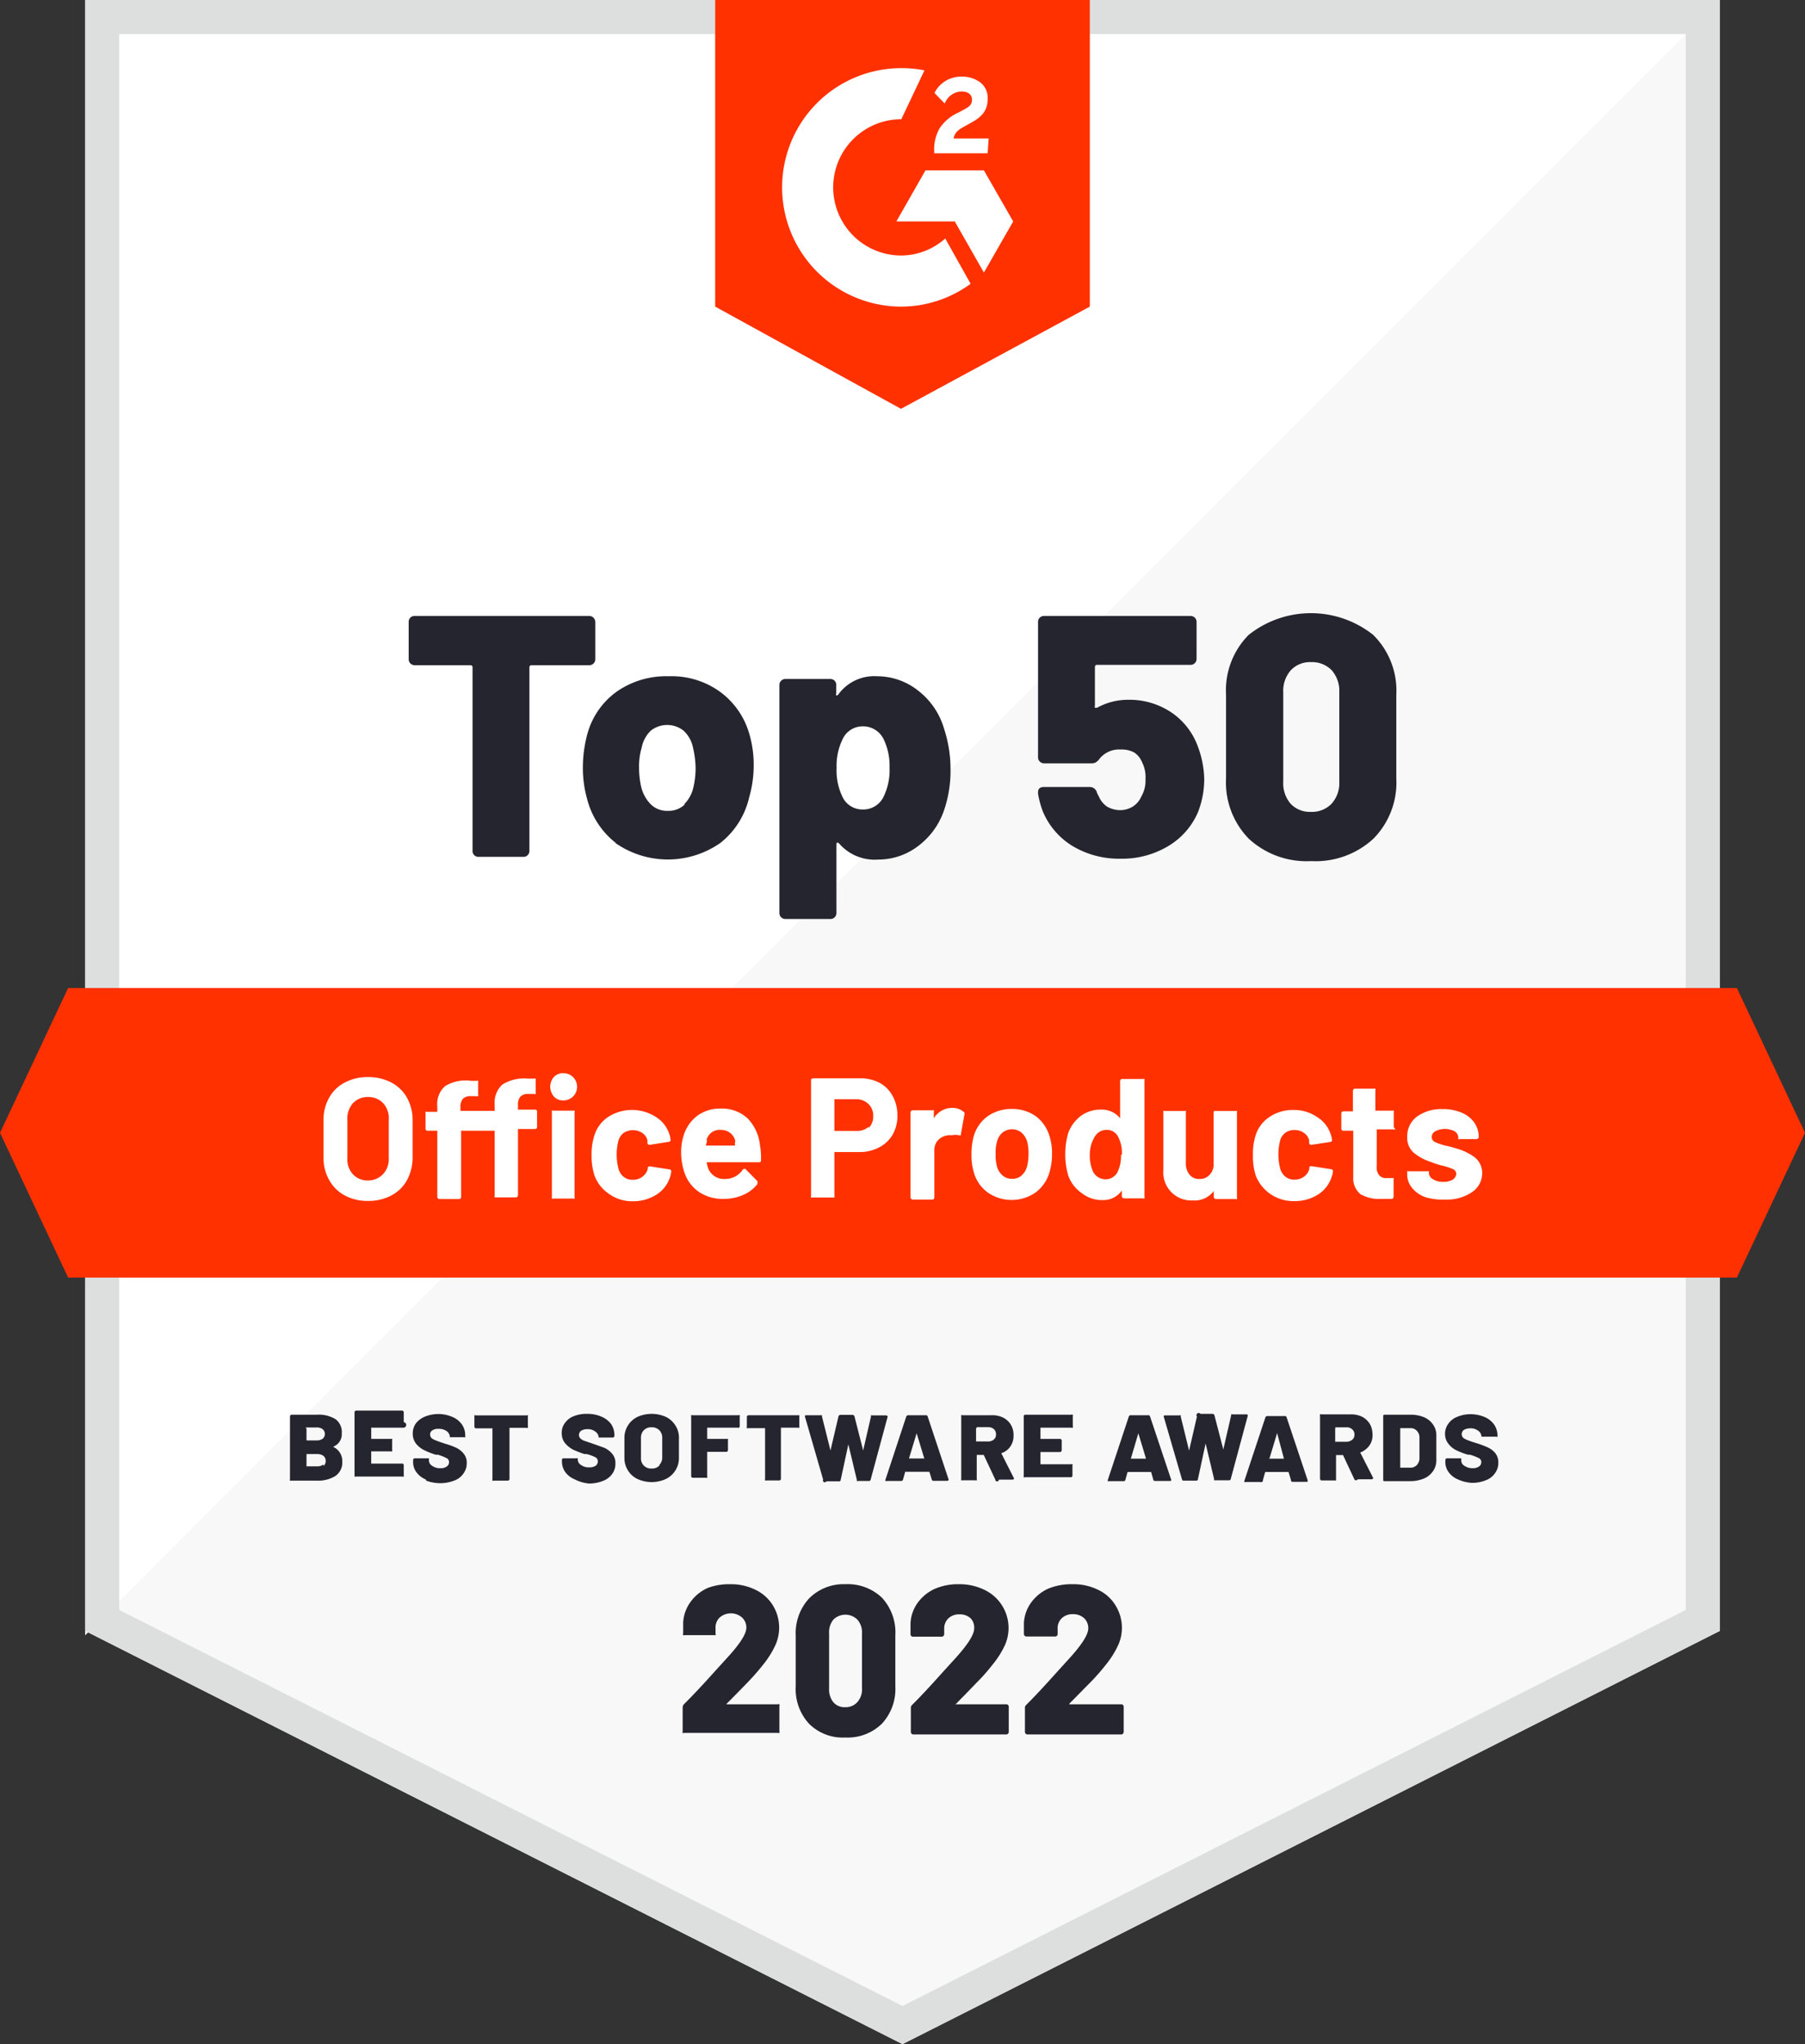
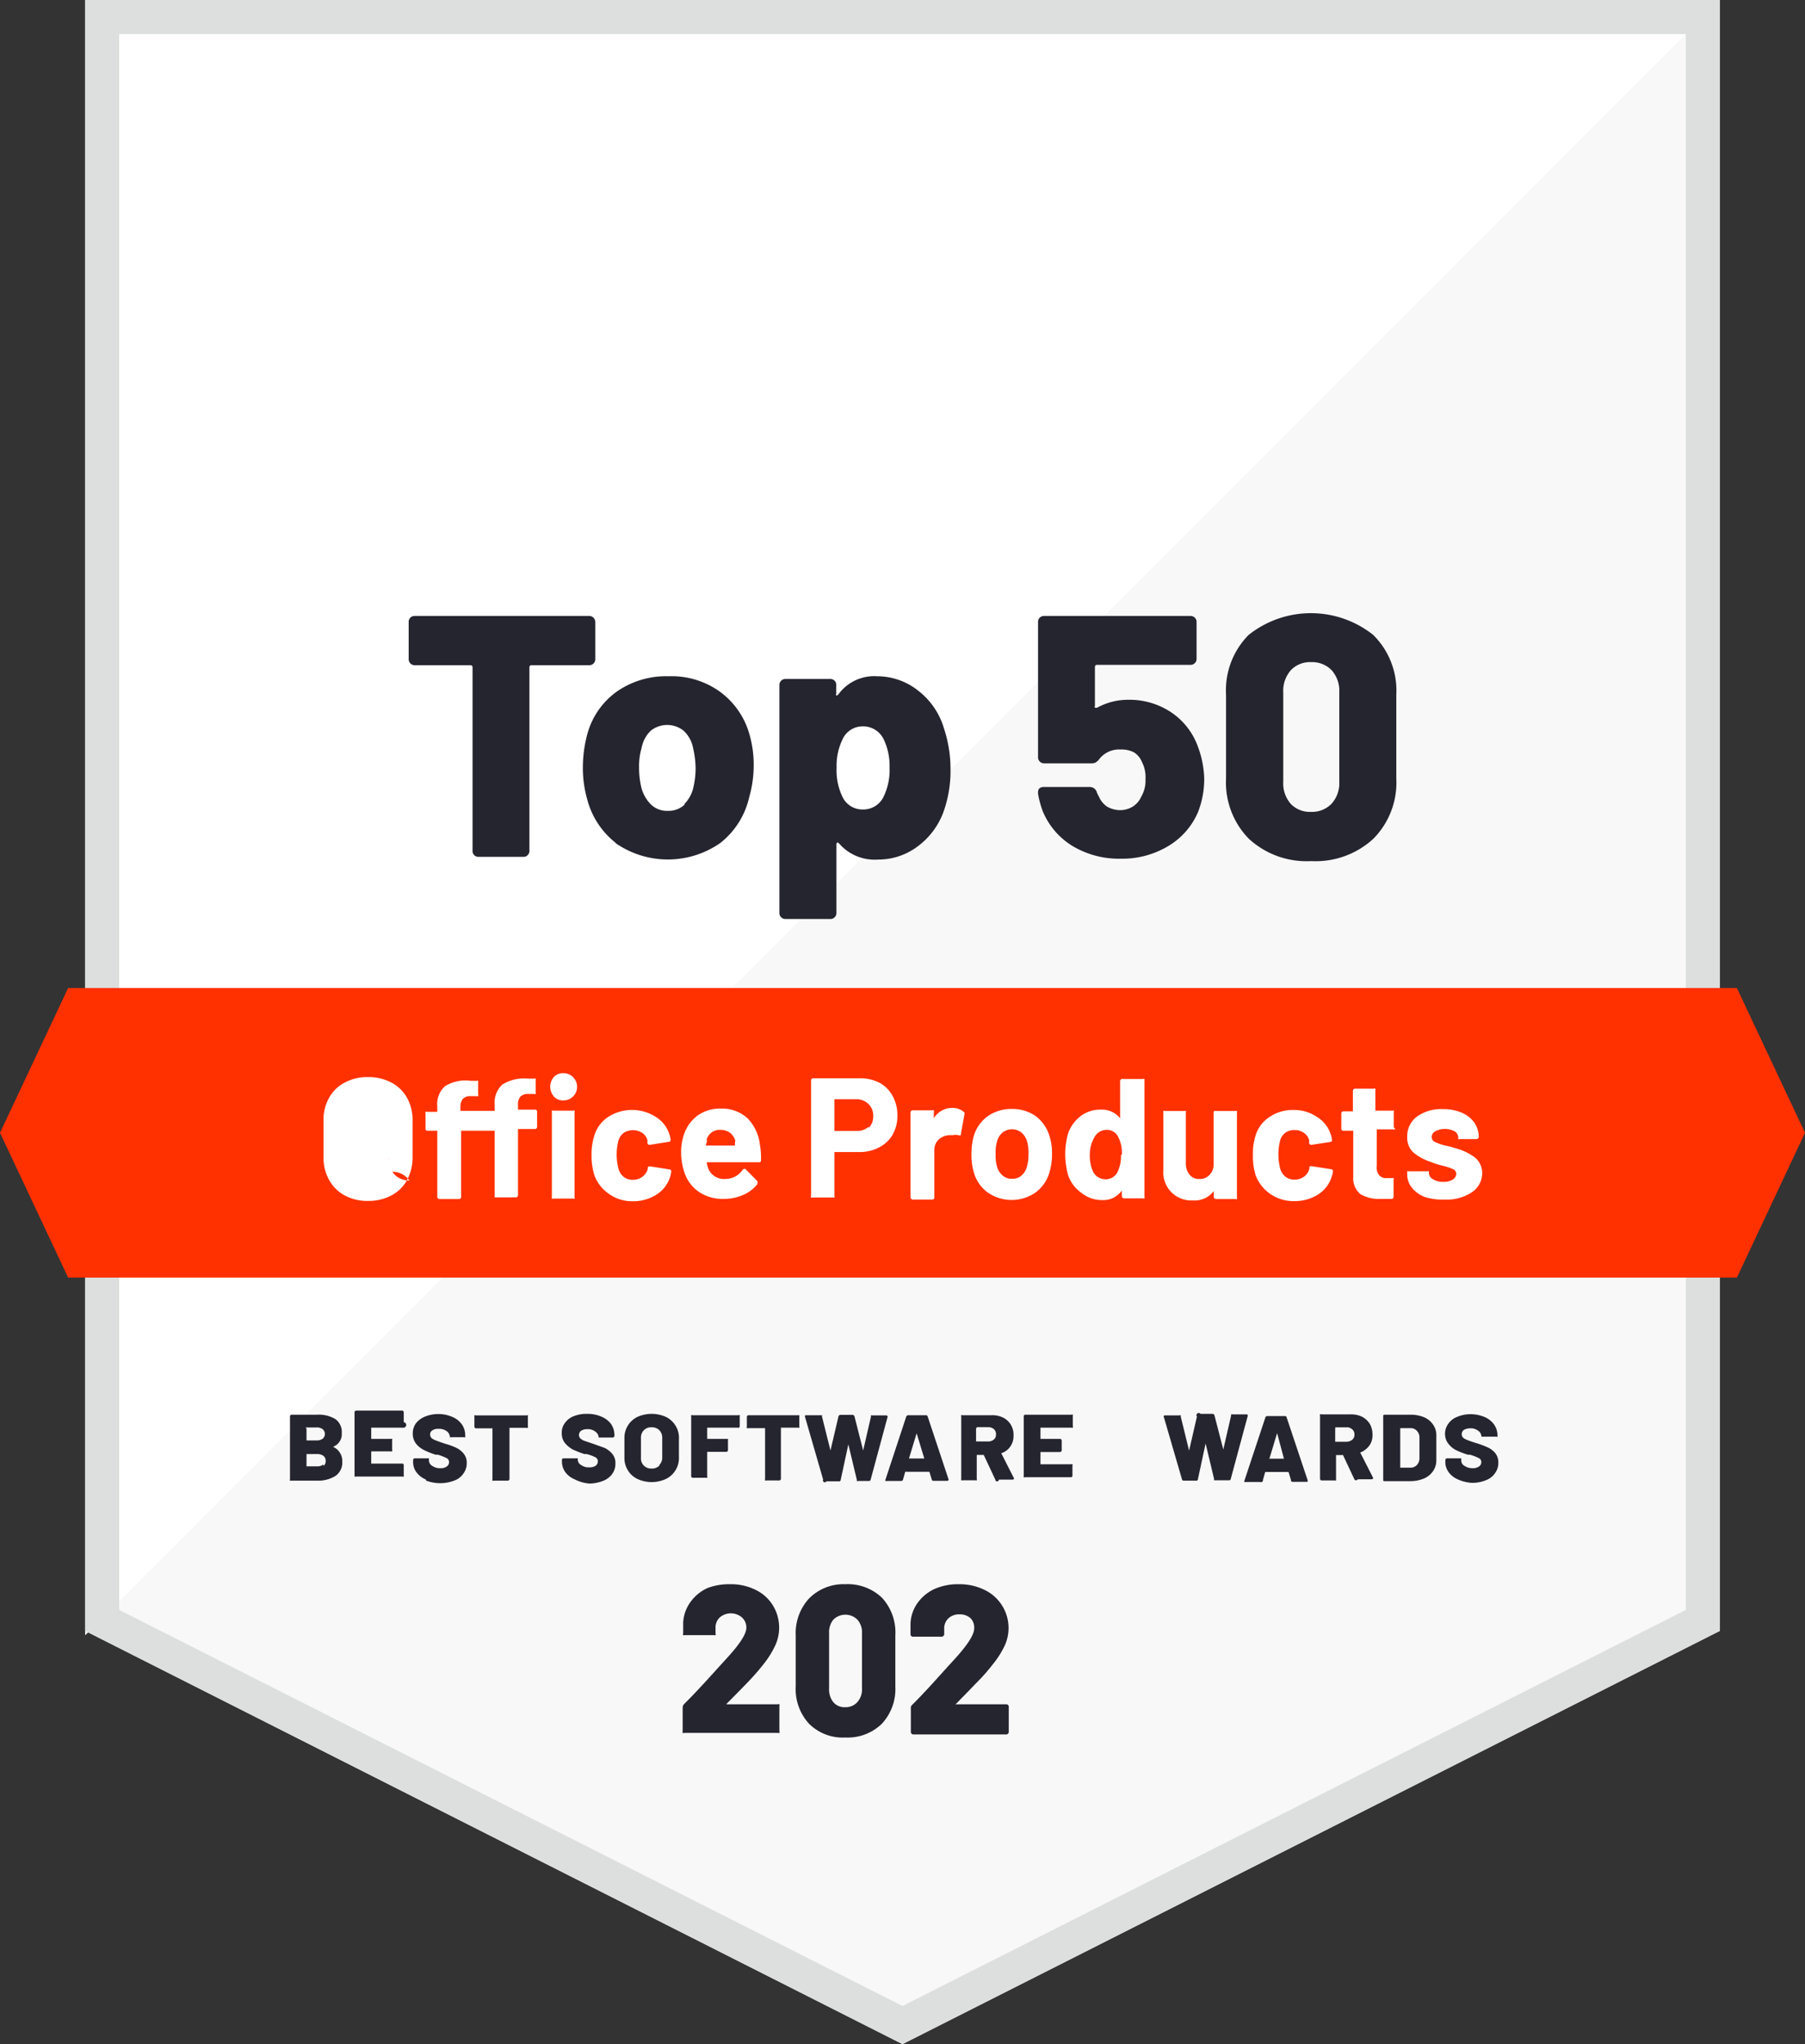
<svg xmlns="http://www.w3.org/2000/svg" id="g2-badge" width="106" height="120" viewBox="0 0 106 120">
  <rect x="0" y="0" width="106" height="120" fill="#333333" stroke="none" />
  <defs>
    <style>.cls-1{fill:#f8f8f8;}.cls-2{fill:#fff;}.cls-3{fill:#dcdfdd;}.cls-4{fill:#ff3100;}.cls-5{fill:#252530;}</style>
  </defs>
  <polygon id="Main_shape" data-name="Main shape" class="cls-1" points="101 95.74 53 120 5 95.74 5 0 101 0 101 95.74" />
  <polygon id="Highlight" class="cls-2" points="5 0 5 96 101 0 5 0" />
  <g id="Stroke">
    <path class="cls-3" d="M99,2V94.51L53,117.76,7,94.51V2H99m2-2H5V95.74L53,120l48-24.26V0Z" />
  </g>
  <g id="Logo">
-     <polygon id="Fill" class="cls-4" points="64 18 52.91 24 42 18 42 0 64 0 64 18" />
    <g id="G2">
-       <path class="cls-2" d="M58.06,8.13H56c.06-.33.26-.51.66-.72L57,7.22c.68-.36,1-.75,1-1.41a1.13,1.13,0,0,0-.47-1A1.77,1.77,0,0,0,56.5,4.5a1.75,1.75,0,0,0-1,.27,1.65,1.65,0,0,0-.62.69l.6.62a1.09,1.09,0,0,1,1-.71c.37,0,.6.19.6.47s-.11.41-.54.63l-.24.13a2.62,2.62,0,0,0-1.12.93,2.5,2.5,0,0,0-.32,1.33V9h3.14Z" />
-       <polygon class="cls-2" points="57.78 10 54.35 10 52.64 13 56.07 13 57.78 16 59.5 13 57.78 10" />
      <path class="cls-2" d="M52.93,15a4,4,0,0,1,0-8h0l1.36-2.87A6.89,6.89,0,0,0,52.93,4a7,7,0,0,0,0,14A6.93,6.93,0,0,0,57,16.66L55.51,14A3.92,3.92,0,0,1,52.93,15Z" />
    </g>
  </g>
  <polygon id="Ribbon" class="cls-4" points="102 75 4 75 0 66.5 4 58 102 58 106 66.5 102 75" />
  <g id="Best">
    <path class="cls-5" d="M19.57,84.94s0,0,0,0a.91.91,0,0,1,.53.88.94.94,0,0,1-.41.83,1.9,1.9,0,0,1-1.07.27H17.11a.11.11,0,0,1-.08,0,.09.09,0,0,1,0-.07v-3.7a.1.1,0,0,1,.09-.1h1.5a1.87,1.87,0,0,1,1.08.26.93.93,0,0,1,.37.83.78.78,0,0,1-.46.77S19.57,84.93,19.57,84.94ZM18,83.88v.68s0,0,0,0h.58a.61.61,0,0,0,.37-.1.37.37,0,0,0,0-.56.55.55,0,0,0-.37-.1H18s0,0-.05,0,0,0,0,0Zm1,2.18a.4.4,0,0,0,0-.59.62.62,0,0,0-.37-.11H18s0,0,0,0h0v.72s0,0,0,0h.62a.54.54,0,0,0,.37-.11Z" />
    <path class="cls-5" d="M23.68,83.81a.11.11,0,0,1-.08,0H21.8s0,0,0,0h0v.66s0,0,0,0h1.15a.11.11,0,0,1,.08,0,.11.11,0,0,1,0,.07v.58a.11.11,0,0,1,0,.08.08.08,0,0,1-.08,0H21.8s0,0,0,0h0v.72s0,0,0,0H23.6a.09.09,0,0,1,.11.08v.61a.11.11,0,0,1,0,.07.11.11,0,0,1-.08,0H20.89a.09.09,0,0,1-.07,0s0,0,0-.07v-3.7a.1.1,0,0,1,.1-.1H23.6a.1.1,0,0,1,.11.09h0v.59A.08.08,0,0,1,23.68,83.81Z" />
    <path class="cls-5" d="M25,86.85a1.29,1.29,0,0,1-.55-.43,1,1,0,0,1-.19-.63v-.08s0-.09.09-.1h.76l.08,0a.09.09,0,0,1,0,.05v.07a.37.37,0,0,0,.19.32.76.76,0,0,0,.49.14.57.57,0,0,0,.38-.11.3.3,0,0,0,.12-.24.25.25,0,0,0-.14-.24,3.17,3.17,0,0,0-.51-.2l-.13,0a4.77,4.77,0,0,1-.66-.26,1.41,1.41,0,0,1-.49-.38.94.94,0,0,1-.2-.6,1,1,0,0,1,.19-.61,1.29,1.29,0,0,1,.53-.39,2.07,2.07,0,0,1,.77-.15,2,2,0,0,1,.81.16,1.29,1.29,0,0,1,.57.43,1.1,1.1,0,0,1,.21.65v.05a.09.09,0,0,1,0,.07.11.11,0,0,1-.08,0h-.82a.05.05,0,0,1,0,0v0a.45.45,0,0,0-.18-.35.78.78,0,0,0-.49-.14.57.57,0,0,0-.36.09.26.26,0,0,0-.13.25.3.3,0,0,0,.08.2.82.82,0,0,0,.26.14c.11.05.29.11.53.19a4.38,4.38,0,0,1,.64.23,1.27,1.27,0,0,1,.43.32.84.84,0,0,1,.21.6,1,1,0,0,1-.2.61,1.11,1.11,0,0,1-.54.41,2.32,2.32,0,0,1-1.64,0Z" />
    <path class="cls-5" d="M31,83.08a.09.09,0,0,1,0,.07v.6a.11.11,0,0,1,0,.07.11.11,0,0,1-.08,0h-1s0,0,0,0h0v3a.1.1,0,0,1-.09.1H29a.11.11,0,0,1-.08,0,.09.09,0,0,1,0-.07v-3s0,0,0,0h-.95a.1.1,0,0,1-.11-.09h0v-.6a.09.09,0,0,1,0-.07.11.11,0,0,1,.08,0h3A.11.11,0,0,1,31,83.08Z" />
  </g>
  <g id="Software">
    <path class="cls-5" d="M33.74,86.84a1.29,1.29,0,0,1-.55-.43,1.09,1.09,0,0,1-.19-.63v-.07a.09.09,0,0,1,.09-.1h.76a.11.11,0,0,1,.08,0s0,0,0,0v.07a.37.37,0,0,0,.19.32.76.76,0,0,0,.49.14.64.64,0,0,0,.38-.1.35.35,0,0,0,.12-.25.27.27,0,0,0-.14-.24,2.5,2.5,0,0,0-.52-.19l-.13,0c-.22-.07-.44-.16-.65-.25a1.65,1.65,0,0,1-.48-.38.91.91,0,0,1-.2-.6.92.92,0,0,1,.19-.6,1.12,1.12,0,0,1,.53-.4A2,2,0,0,1,34.5,83a2,2,0,0,1,.81.16,1.35,1.35,0,0,1,.57.43,1.11,1.11,0,0,1,.2.65v.05a.1.1,0,0,1-.1.1h-.82a.05.05,0,0,1,0,0v0a.44.44,0,0,0-.19-.34.69.69,0,0,0-.48-.15.64.64,0,0,0-.36.09.31.31,0,0,0-.13.25.28.28,0,0,0,.08.2.68.68,0,0,0,.26.15l.53.18.64.23a1.37,1.37,0,0,1,.43.33.83.83,0,0,1,.2.59,1,1,0,0,1-.19.61,1.18,1.18,0,0,1-.55.41,2.2,2.2,0,0,1-.81.15A2.29,2.29,0,0,1,33.74,86.84Z" />
    <path class="cls-5" d="M37.43,86.82a1.32,1.32,0,0,1-.56-.51,1.36,1.36,0,0,1-.2-.76V84.44a1.36,1.36,0,0,1,.76-1.26,2.05,2.05,0,0,1,1.68,0,1.38,1.38,0,0,1,.56.51,1.32,1.32,0,0,1,.2.75v1.11a1.36,1.36,0,0,1-.76,1.27,2,2,0,0,1-1.68,0ZM38.72,86a.62.62,0,0,0,.17-.46V84.42a.62.62,0,0,0-.17-.46.6.6,0,0,0-.46-.17.58.58,0,0,0-.45.17.62.62,0,0,0-.17.46v1.16a.59.59,0,0,0,.62.63.6.6,0,0,0,.46-.17Z" />
    <path class="cls-5" d="M43.4,83.81a.11.11,0,0,1-.08,0H41.53s0,0,0,0h0v.66s0,0,0,0h1.15l.07,0a.11.11,0,0,1,0,.08v.58a.1.1,0,0,1-.1.1H41.53s0,0,0,0h0v1.45a.06.06,0,0,1,0,.07.09.09,0,0,1-.07,0h-.77a.09.09,0,0,1-.1-.09h0V83.15a.08.08,0,0,1,0-.07.11.11,0,0,1,.07,0h2.7a.11.11,0,0,1,.08,0,.08.08,0,0,1,0,.07v.59A.11.11,0,0,1,43.4,83.81Z" />
    <path class="cls-5" d="M46.94,83.08a.08.08,0,0,1,0,.07v.59a.08.08,0,0,1,0,.07.11.11,0,0,1-.08,0h-1s0,0,0,0h0v3a.1.1,0,0,1-.1.1H45a.11.11,0,0,1-.07,0,.09.09,0,0,1,0-.07v-3s0,0,0,0h-1a.11.11,0,0,1-.07,0,.08.08,0,0,1,0-.07v-.59a.1.1,0,0,1,.09-.1h3A.11.11,0,0,1,46.94,83.08Z" />
    <path class="cls-5" d="M48.34,86.86l-1.07-3.7v0c0-.06,0-.08.09-.08h.83l.08,0a.09.09,0,0,1,0,.07l.5,2s0,0,0,0a0,0,0,0,0,0,0l.47-2a.12.12,0,0,1,.12-.09h.7a.12.12,0,0,1,.12.09l.51,2,0,0s0,0,0,0l.46-2a.07.07,0,0,1,0-.06.13.13,0,0,1,.08,0h.8a.1.1,0,0,1,.1.07.06.06,0,0,1,0,0l-1,3.7a.1.1,0,0,1-.12.08H50.4a.08.08,0,0,1-.08,0,.09.09,0,0,1,0-.06l-.5-2.09s0,0,0,0,0,0,0,0l-.45,2.09a.09.09,0,0,1-.11.08h-.73A.1.1,0,0,1,48.34,86.86Z" />
    <path class="cls-5" d="M54.72,86.86l-.14-.46s0,0,0,0H53.21a.05.05,0,0,0-.05,0l-.13.46a.11.11,0,0,1-.12.08h-.82a.12.12,0,0,1-.09,0,.11.11,0,0,1,0-.08l1.22-3.7a.13.13,0,0,1,.13-.08h1a.11.11,0,0,1,.13.08l1.23,3.7a0,0,0,0,1,0,0s0,.07-.09.07h-.83A.11.11,0,0,1,54.72,86.86ZM53.4,85.62s0,0,0,0h.88l0,0v0l-.45-1.48s0,0,0,0,0,0,0,0l-.45,1.48Z" />
    <path class="cls-5" d="M58.45,86.86l-.68-1.45s0,0-.05,0h-.36s0,0,0,0h0v1.42a.09.09,0,0,1,0,.07.08.08,0,0,1-.07,0h-.76a.11.11,0,0,1-.08,0,.11.11,0,0,1,0-.07V83.15a.08.08,0,0,1,0-.07.11.11,0,0,1,.08,0h1.7a1.43,1.43,0,0,1,.68.14,1.12,1.12,0,0,1,.46.43,1.15,1.15,0,0,1,.15.63,1.07,1.07,0,0,1-.19.64,1,1,0,0,1-.53.39.05.05,0,0,0,0,0h0l.75,1.48v0s0,.07-.09.07h-.8A.1.1,0,0,1,58.45,86.86Zm-1.13-3v.76s0,0,0,0H58a.52.52,0,0,0,.36-.11.36.36,0,0,0,.13-.3.39.39,0,0,0-.13-.32.52.52,0,0,0-.36-.11h-.63s0,0,0,0Z" />
    <path class="cls-5" d="M63,83.81a.11.11,0,0,1-.08,0H61.1s0,0,0,0h0v.66s0,0,0,0h1.14a.1.1,0,0,1,.11.09h0v.58a.11.11,0,0,1-.1.1H61.1s0,0,0,0h0v.72s0,0,0,0h1.8a.08.08,0,0,1,.08,0,.11.11,0,0,1,0,.08v.59a.09.09,0,0,1-.09.09H60.19a.06.06,0,0,1-.07,0,.11.11,0,0,1,0-.07V83.15a.09.09,0,0,1,.09-.1h2.71a.11.11,0,0,1,.08,0,.08.08,0,0,1,0,.07v.59A.11.11,0,0,1,63,83.81Z" />
  </g>
  <g id="Awards">
-     <path class="cls-5" d="M67.73,86.87l-.13-.46s0,0,0,0H66.22a.05.05,0,0,0,0,0l-.13.46a.1.1,0,0,1-.12.08h-.83a.08.08,0,0,1-.08,0,.11.11,0,0,1,0-.08l1.23-3.71a.11.11,0,0,1,.12-.08h1a.11.11,0,0,1,.13.08l1.24,3.71v0c0,.05,0,.07-.1.07h-.82A.11.11,0,0,1,67.73,86.87Zm-1.31-1.24s0,0,0,0h.88a0,0,0,0,0,0,0v0l-.45-1.49s0,0,0,0,0,0,0,0l-.44,1.49Z" />
    <path class="cls-5" d="M69.42,86.87l-1.08-3.71v0c0-.05,0-.07.1-.07h.82a.08.08,0,0,1,.08,0,.16.16,0,0,1,0,.07l.49,2s0,0,0,0,0,0,0,0l.46-2A.11.11,0,0,1,70.5,83h.7a.12.12,0,0,1,.12.09l.52,2s0,0,0,0,0,0,0,0l.46-2s0,0,0-.06a.11.11,0,0,1,.08,0h.8a.08.08,0,0,1,.1.07.06.06,0,0,1,0,0l-1,3.71a.1.1,0,0,1-.12.09h-.78l-.08,0a.1.1,0,0,1,0-.07l-.5-2.09s0,0,0,0,0,0,0,0l-.45,2.09a.09.09,0,0,1-.11.09h-.73A.1.1,0,0,1,69.42,86.87Z" />
    <path class="cls-5" d="M75.81,86.87l-.14-.46s0,0,0,0H74.3a.05.05,0,0,0,0,0l-.13.46A.12.12,0,0,1,74,87h-.83a.16.16,0,0,1-.09,0,.11.11,0,0,1,0-.08l1.23-3.71a.12.12,0,0,1,.13-.08h1a.1.1,0,0,1,.12.08l1.24,3.71a0,0,0,0,1,0,0c0,.05,0,.07-.09.07h-.83A.11.11,0,0,1,75.81,86.87Zm-1.32-1.24a0,0,0,0,0,0,0h.91v0L75,84.13s0,0,0,0,0,0,0,0l-.45,1.49Z" />
    <path class="cls-5" d="M79.55,86.87l-.68-1.45a.05.05,0,0,0-.05,0h-.36a.05.05,0,0,0,0,0h0v1.42s0,.05,0,.07a.09.09,0,0,1-.07,0h-.77a.1.1,0,0,1-.1-.1v-3.7a.11.11,0,0,1,0-.08.06.06,0,0,1,.07,0h1.72a1.46,1.46,0,0,1,.68.14,1.19,1.19,0,0,1,.46.43,1.25,1.25,0,0,1,.15.63,1,1,0,0,1-.19.64,1.17,1.17,0,0,1-.53.4s0,0,0,0h0l.76,1.49v0s0,.08-.1.08h-.8A.13.13,0,0,1,79.55,86.87Zm-1.14-3v.77s0,0,0,0h.65a.57.57,0,0,0,.35-.12.36.36,0,0,0,.13-.3.37.37,0,0,0-.13-.31.46.46,0,0,0-.35-.12h-.64s0,0,0,0Z" />
    <path class="cls-5" d="M81.23,86.92s0,0,0-.07v-3.7a.08.08,0,0,1,.09-.1h1.48a2.07,2.07,0,0,1,.81.14,1.21,1.21,0,0,1,.54.43,1.06,1.06,0,0,1,.2.64v1.46a1.09,1.09,0,0,1-.2.65,1.21,1.21,0,0,1-.54.43,2.08,2.08,0,0,1-.81.15H81.3A.09.09,0,0,1,81.23,86.92Zm1-.76h.6a.51.51,0,0,0,.38-.16.61.61,0,0,0,.15-.43V84.42a.56.56,0,0,0-.15-.42.48.48,0,0,0-.39-.16h-.59s0,0,0,0h0v2.24s0,0,0,0Z" />
    <path class="cls-5" d="M85.62,86.85a1.29,1.29,0,0,1-.55-.43,1,1,0,0,1-.19-.63v-.08s0-.09.09-.1h.76l.08,0a.09.09,0,0,1,0,.05v.07a.37.37,0,0,0,.19.32.83.83,0,0,0,.49.14.58.58,0,0,0,.38-.11.3.3,0,0,0,.12-.24.25.25,0,0,0-.14-.24,3,3,0,0,0-.52-.2l-.12,0a4.73,4.73,0,0,1-.66-.25,1.29,1.29,0,0,1-.48-.38.93.93,0,0,1-.21-.6,1,1,0,0,1,.2-.6,1.12,1.12,0,0,1,.53-.4,2,2,0,0,1,.76-.15,2.1,2.1,0,0,1,.82.16,1.32,1.32,0,0,1,.56.43,1.13,1.13,0,0,1,.21.66v0a.09.09,0,0,1,0,.07.11.11,0,0,1-.08,0H87a.05.05,0,0,1,0,0v0a.43.43,0,0,0-.18-.34.72.72,0,0,0-.49-.15.74.74,0,0,0-.36.09.31.31,0,0,0-.13.25.32.32,0,0,0,.08.21.94.94,0,0,0,.26.14,5.18,5.18,0,0,0,.53.18,5.67,5.67,0,0,1,.64.24,1.28,1.28,0,0,1,.44.32.87.87,0,0,1,.2.6,1,1,0,0,1-.2.61,1.11,1.11,0,0,1-.54.41,2.08,2.08,0,0,1-.81.15A2.31,2.31,0,0,1,85.62,86.85Z" />
  </g>
  <g id="_2022" data-name="2022">
    <path class="cls-5" d="M42.67,100.05a.05.05,0,0,0,0,0h3a.11.11,0,0,1,.1,0,.21.21,0,0,1,0,.11v1.47a.15.15,0,0,1,0,.1.16.16,0,0,1-.1,0H40.19a.16.16,0,0,1-.1,0,.15.15,0,0,1,0-.1v-1.39a.32.32,0,0,1,.07-.19c.47-.46,1.1-1.13,1.88-2l.71-.78c.72-.79,1.08-1.36,1.08-1.72a.79.79,0,0,0-.26-.6,1,1,0,0,0-1.3,0,.81.81,0,0,0-.25.63v.3a.15.15,0,0,1,0,.11.18.18,0,0,1-.1,0h-1.7a.18.18,0,0,1-.1,0,.15.15,0,0,1,0-.11v-.63a2.24,2.24,0,0,1,.44-1.22,2.51,2.51,0,0,1,1-.81A3.63,3.63,0,0,1,42.88,93a3.27,3.27,0,0,1,1.53.35,2.41,2.41,0,0,1,1,.93,2.5,2.5,0,0,1,.11,2.33,5.44,5.44,0,0,1-.71,1.12c-.22.28-.47.57-.74.86s-.66.68-1.14,1.17l-.24.24S42.66,100,42.67,100.05Z" />
    <path class="cls-5" d="M47.51,101.19A3,3,0,0,1,46.73,99V96a3,3,0,0,1,.78-2.16A2.85,2.85,0,0,1,49.64,93a2.91,2.91,0,0,1,2.15.79A3,3,0,0,1,52.58,96v3a3,3,0,0,1-.79,2.19,2.88,2.88,0,0,1-2.15.81A2.8,2.8,0,0,1,47.51,101.19Zm2.84-1.27a1.12,1.12,0,0,0,.27-.81V95.89a1.12,1.12,0,0,0-.27-.81,1,1,0,0,0-1.41,0,1.16,1.16,0,0,0-.25.81v3.23a1.19,1.19,0,0,0,.25.81.86.86,0,0,0,.7.29.91.91,0,0,0,.71-.3Z" />
    <path class="cls-5" d="M56.1,100.05a.05.05,0,0,0,0,0h3a.14.14,0,0,1,.14.15v1.47a.15.15,0,0,1-.14.15H53.63a.15.15,0,0,1-.14-.15v-1.39a.23.23,0,0,1,.07-.19c.47-.46,1.09-1.13,1.87-2l.71-.78c.71-.79,1.07-1.36,1.07-1.72A.79.79,0,0,0,57,95a.93.93,0,0,0-.65-.23.91.91,0,0,0-.65.23.81.81,0,0,0-.25.63v.3a.15.15,0,0,1-.14.15h-1.7a.14.14,0,0,1-.14-.15h0v-.63a2.22,2.22,0,0,1,.43-1.22,2.53,2.53,0,0,1,1-.81A3.46,3.46,0,0,1,56.31,93a3.34,3.34,0,0,1,1.52.34A2.48,2.48,0,0,1,59,96.61a5.37,5.37,0,0,1-.71,1.11,11,11,0,0,1-.74.86c-.29.29-.66.69-1.15,1.18l-.23.24A0,0,0,0,0,56.1,100.05Z" />
-     <path class="cls-5" d="M62.8,100.05a.05.05,0,0,0,.05,0h3a.14.14,0,0,1,.14.15v1.47a.15.15,0,0,1-.14.15H60.33a.15.15,0,0,1-.14-.15v-1.39a.23.23,0,0,1,.07-.19c.47-.46,1.09-1.13,1.87-2l.71-.78c.71-.79,1.07-1.36,1.07-1.72a.79.79,0,0,0-.25-.6.94.94,0,0,0-.66-.23.9.9,0,0,0-.64.23.81.81,0,0,0-.25.63v.3a.14.14,0,0,1-.14.15h-1.7a.15.15,0,0,1-.14-.15h0v-.63a2.22,2.22,0,0,1,.43-1.22,2.53,2.53,0,0,1,1-.81A3.62,3.62,0,0,1,63,93a3.27,3.27,0,0,1,1.53.35,2.36,2.36,0,0,1,1,.93,2.47,2.47,0,0,1,.12,2.33,5.44,5.44,0,0,1-.71,1.12c-.22.28-.47.57-.74.86l-1.15,1.17-.24.24A.07.07,0,0,0,62.8,100.05Z" />
  </g>
  <g id="Top_50" data-name="Top 50">
    <path class="cls-5" d="M34.85,36.26a.38.38,0,0,1,.11.26v2.17a.35.35,0,0,1-.33.36h-3.4a.12.12,0,0,0-.14.11V49.94a.35.35,0,0,1-.1.26.33.33,0,0,1-.26.1H28.11a.34.34,0,0,1-.36-.36V39.19a.12.12,0,0,0-.11-.14H24.36a.35.35,0,0,1-.36-.33v-2.2a.34.34,0,0,1,.36-.36H34.59A.34.34,0,0,1,34.85,36.26Z" />
    <path class="cls-5" d="M36.17,49.49a4.78,4.78,0,0,1-1.7-2.62,6.6,6.6,0,0,1-.24-1.82,7.51,7.51,0,0,1,.26-1.95,4.51,4.51,0,0,1,1.73-2.5,5.07,5.07,0,0,1,3.05-.9,4.85,4.85,0,0,1,3,.9A4.64,4.64,0,0,1,44,43.07,6.37,6.37,0,0,1,44.26,45,6.68,6.68,0,0,1,44,46.79a4.76,4.76,0,0,1-1.69,2.69,5.38,5.38,0,0,1-6.18,0Zm4-2.27a2,2,0,0,0,.55-1,5,5,0,0,0,.13-1.15,5.77,5.77,0,0,0-.15-1.17,1.86,1.86,0,0,0-.55-1,1.55,1.55,0,0,0-1.94,0,1.9,1.9,0,0,0-.53,1,3.84,3.84,0,0,0-.15,1.17,5,5,0,0,0,.13,1.15,2.18,2.18,0,0,0,.56,1,1.35,1.35,0,0,0,1,.38,1.37,1.37,0,0,0,1-.38Z" />
    <path class="cls-5" d="M55.82,45.13a7.15,7.15,0,0,1-.42,2.55,4.39,4.39,0,0,1-1.5,2,3.84,3.84,0,0,1-2.33.78,2.76,2.76,0,0,1-2.29-.94s-.08-.07-.11-.06-.05.06-.05.13v4a.35.35,0,0,1-.33.36H46.13a.35.35,0,0,1-.36-.33V40.22a.35.35,0,0,1,.33-.36h2.65a.34.34,0,0,1,.36.33v.52a.14.14,0,0,0,0,.12s.07,0,.12-.06a2.6,2.6,0,0,1,2.29-1.07,3.87,3.87,0,0,1,2.42.86,4.35,4.35,0,0,1,1.51,2.25A7.56,7.56,0,0,1,55.82,45.13Zm-3.58-.06a3.6,3.6,0,0,0-.35-1.68,1.34,1.34,0,0,0-1.23-.75,1.29,1.29,0,0,0-1.18.76,3.55,3.55,0,0,0-.35,1.66,3.58,3.58,0,0,0,.37,1.77,1.29,1.29,0,0,0,1.16.69,1.32,1.32,0,0,0,1.21-.71A3.57,3.57,0,0,0,52.24,45.07Z" />
    <path class="cls-5" d="M70.72,45.72a5.38,5.38,0,0,1-.36,1.94,4.26,4.26,0,0,1-1.74,2,5.25,5.25,0,0,1-2.81.75,5.31,5.31,0,0,1-2.8-.73,4.33,4.33,0,0,1-1.75-2,5.18,5.18,0,0,1-.3-1.09v-.08c0-.21.12-.31.34-.31H64a.43.43,0,0,1,.4.27.88.88,0,0,0,.12.26,1.36,1.36,0,0,0,.49.62,1.55,1.55,0,0,0,.78.21,1.43,1.43,0,0,0,.75-.22,1.34,1.34,0,0,0,.49-.59,1.84,1.84,0,0,0,.24-1,1.93,1.93,0,0,0-.2-1,1.22,1.22,0,0,0-.47-.58A1.57,1.57,0,0,0,65.8,44a1.47,1.47,0,0,0-1.25.57.81.81,0,0,1-.19.18.46.46,0,0,1-.23.06H61.32a.35.35,0,0,1-.36-.33,0,0,0,0,1,0,0V36.52a.33.33,0,0,1,.1-.26.35.35,0,0,1,.26-.1h8.59a.35.35,0,0,1,.36.33v2.18a.35.35,0,0,1-.33.36h-5.5a.12.12,0,0,0-.14.11v2.3a.12.12,0,0,0,0,.11s.07,0,.12,0a3.78,3.78,0,0,1,1.83-.47,4.42,4.42,0,0,1,2.52.73,4.09,4.09,0,0,1,1.57,2A5.82,5.82,0,0,1,70.72,45.72Z" />
    <path class="cls-5" d="M73.34,49.24A4.72,4.72,0,0,1,72,45.7V40.77a4.61,4.61,0,0,1,1.33-3.5,5.88,5.88,0,0,1,7.31,0A4.59,4.59,0,0,1,82,40.77V45.7a4.69,4.69,0,0,1-1.35,3.54A5,5,0,0,1,77,50.55,5,5,0,0,1,73.34,49.24Zm4.86-2.06a1.8,1.8,0,0,0,.45-1.3V40.65a1.83,1.83,0,0,0-.45-1.31A1.61,1.61,0,0,0,77,38.87a1.55,1.55,0,0,0-1.19.47,1.83,1.83,0,0,0-.45,1.31v5.23a1.84,1.84,0,0,0,.43,1.3,1.55,1.55,0,0,0,1.2.48A1.59,1.59,0,0,0,78.2,47.18Z" />
  </g>
  <g id="Office_Products" data-name="Office Products">
-     <path class="cls-2" d="M20.25,70.18a2.24,2.24,0,0,1-.92-.91A2.61,2.61,0,0,1,19,67.93V65.77a2.58,2.58,0,0,1,.33-1.33,2.19,2.19,0,0,1,.92-.89,2.78,2.78,0,0,1,1.36-.32,2.85,2.85,0,0,1,1.37.32,2.25,2.25,0,0,1,.92.89,2.68,2.68,0,0,1,.33,1.33v2.16a2.78,2.78,0,0,1-.33,1.35,2.22,2.22,0,0,1-.92.9,2.85,2.85,0,0,1-1.37.32A2.78,2.78,0,0,1,20.25,70.18Zm2.25-1.26a1.28,1.28,0,0,0,.33-.94V65.76a1.32,1.32,0,0,0-.33-1,1.19,1.19,0,0,0-.89-.36,1.17,1.17,0,0,0-.88.36,1.36,1.36,0,0,0-.33,1V68a1.28,1.28,0,0,0,.33.94,1.17,1.17,0,0,0,.88.36A1.21,1.21,0,0,0,22.5,68.92Z" />
+     <path class="cls-2" d="M20.25,70.18a2.24,2.24,0,0,1-.92-.91A2.61,2.61,0,0,1,19,67.93V65.77a2.58,2.58,0,0,1,.33-1.33,2.19,2.19,0,0,1,.92-.89,2.78,2.78,0,0,1,1.36-.32,2.85,2.85,0,0,1,1.37.32,2.25,2.25,0,0,1,.92.89,2.68,2.68,0,0,1,.33,1.33v2.16a2.78,2.78,0,0,1-.33,1.35,2.22,2.22,0,0,1-.92.9,2.85,2.85,0,0,1-1.37.32A2.78,2.78,0,0,1,20.25,70.18Zm2.25-1.26a1.28,1.28,0,0,0,.33-.94V65.76V68a1.28,1.28,0,0,0,.33.94,1.17,1.17,0,0,0,.88.36A1.21,1.21,0,0,0,22.5,68.92Z" />
    <path class="cls-2" d="M30.42,65.14s0,0,0,0h1a.11.11,0,0,1,.12.12v.9a.12.12,0,0,1-.12.12h-1s0,0,0,0h0v3.88a.13.13,0,0,1-.12.13H29.14a.18.18,0,0,1-.09,0,.12.12,0,0,1,0-.09V66.38a.05.05,0,0,0,0,0H27.13a.07.07,0,0,0-.05,0h0v3.89a.12.12,0,0,1-.12.12H25.8a.14.14,0,0,1-.12-.12V66.38s0,0,0,0h-.57a.11.11,0,0,1-.12-.12v-.9a.16.16,0,0,1,0-.09.14.14,0,0,1,.09,0h.55s.05,0,.05,0h0v-.32a1.4,1.4,0,0,1,.46-1.19,2.3,2.3,0,0,1,1.52-.31H28a.12.12,0,0,1,.08,0,.09.09,0,0,1,0,.08v.73a.11.11,0,0,1,0,.09.11.11,0,0,1-.08,0h-.38a.58.58,0,0,0-.45.17.77.77,0,0,0-.13.49v.2a0,0,0,0,0,0,0H29a0,0,0,0,0,.05,0v-.35a1.43,1.43,0,0,1,.45-1.19A2.38,2.38,0,0,1,31,63.32h.38a.09.09,0,0,1,.08,0,.11.11,0,0,1,0,.08v.73a.14.14,0,0,1,0,.09.11.11,0,0,1-.08,0H31a.58.58,0,0,0-.46.18.74.74,0,0,0-.12.48Zm2.11-.77a.87.87,0,0,1,0-1.15.74.74,0,0,1,.56-.22.8.8,0,0,1,0,1.6h0a.74.74,0,0,1-.56-.22Zm-.12,6a.15.15,0,0,1,0-.09v-5a.12.12,0,0,1,0-.08.09.09,0,0,1,.08,0h1.16a.1.1,0,0,1,.09,0,.08.08,0,0,1,0,.08v5a.08.08,0,0,1,0,.08.1.1,0,0,1-.09,0H32.49a.09.09,0,0,1-.08,0Z" />
    <path class="cls-2" d="M35.74,70.07A2.22,2.22,0,0,1,34.91,69a3.69,3.69,0,0,1-.17-1.19,3.53,3.53,0,0,1,.17-1.17,2,2,0,0,1,.82-1.08,2.59,2.59,0,0,1,2.77,0,1.85,1.85,0,0,1,.8,1,1.17,1.17,0,0,1,.08.36v0a.1.1,0,0,1-.1.11h0l-1.14.18h0a.13.13,0,0,1-.12-.1l0-.17a.73.73,0,0,0-.3-.43,1,1,0,0,0-1.1,0,.89.89,0,0,0-.3.44,3.33,3.33,0,0,0,0,1.66.92.92,0,0,0,.31.48.83.83,0,0,0,.54.17.89.89,0,0,0,.54-.17.86.86,0,0,0,.33-.46s0,0,0-.06,0,0,0,0,0-.11.13-.1l1.15.18a.11.11,0,0,1,.1.11,1.55,1.55,0,0,1-.06.31,1.91,1.91,0,0,1-.81,1.06,2.54,2.54,0,0,1-1.39.39A2.33,2.33,0,0,1,35.74,70.07Z" />
    <path class="cls-2" d="M44.69,68.11a.1.1,0,0,1-.1.12H41.5s0,0,0,0a1.91,1.91,0,0,0,.11.41,1,1,0,0,0,1,.57,1.24,1.24,0,0,0,1-.53.1.1,0,0,1,.09-.06.13.13,0,0,1,.07,0l.71.72a.11.11,0,0,1,0,.09.2.2,0,0,1,0,.08,2.12,2.12,0,0,1-.84.64,2.79,2.79,0,0,1-1.13.23,2.49,2.49,0,0,1-1.45-.4,2.22,2.22,0,0,1-.85-1.1A3.69,3.69,0,0,1,40,67.65a3.19,3.19,0,0,1,.15-1,2.28,2.28,0,0,1,.8-1.15,2.23,2.23,0,0,1,1.36-.42,2.2,2.2,0,0,1,1.6.58,2.66,2.66,0,0,1,.72,1.57A4.15,4.15,0,0,1,44.69,68.11Zm-3.17-1.18c0,.11-.05.21-.07.32a0,0,0,0,0,0,0h1.73s.05,0,0,0,0-.29,0-.28a.89.89,0,0,0-.31-.47.92.92,0,0,0-.55-.17.79.79,0,0,0-.83.6Z" />
    <path class="cls-2" d="M51.66,63.57a1.88,1.88,0,0,1,.76.77,2.3,2.3,0,0,1,.28,1.15,2.19,2.19,0,0,1-.28,1.12,1.93,1.93,0,0,1-.8.75,2.41,2.41,0,0,1-1.18.27H49s0,0,0,0h0v2.58a.14.14,0,0,1,0,.09.16.16,0,0,1-.09,0H47.71a.11.11,0,0,1-.08,0,.11.11,0,0,1,0-.09V63.42a.12.12,0,0,1,.12-.12h2.8A2.43,2.43,0,0,1,51.66,63.57ZM51,66.23a.94.94,0,0,0,.28-.71.93.93,0,0,0-.28-.71,1,1,0,0,0-.73-.28H49s0,0,0,0h0v1.86s0,0,0,0,0,0,0,0H50.3a1,1,0,0,0,.73-.26Z" />
    <path class="cls-2" d="M56.58,65.26a.13.13,0,0,1,.06.15l-.21,1.16c0,.08,0,.1-.14.07a.83.83,0,0,0-.35,0l-.21,0a1,1,0,0,0-.61.26.85.85,0,0,0-.25.64v2.76a.12.12,0,0,1-.12.12H53.59a.14.14,0,0,1-.12-.12v-5a.13.13,0,0,1,.12-.12h1.16a.1.1,0,0,1,.09,0,.11.11,0,0,1,0,.08v.39a.08.08,0,0,0,0,0h0a1.25,1.25,0,0,1,1.1-.61A1,1,0,0,1,56.58,65.26Z" />
    <path class="cls-2" d="M58,70a2.18,2.18,0,0,1-.82-1.21,3.55,3.55,0,0,1-.13-1,3.94,3.94,0,0,1,.13-1.08A2.19,2.19,0,0,1,58,65.53a2.43,2.43,0,0,1,1.43-.43,2.39,2.39,0,0,1,1.39.42,2.25,2.25,0,0,1,.81,1.17,3.2,3.2,0,0,1,.15,1.06,3.59,3.59,0,0,1-.13,1A2.25,2.25,0,0,1,60.82,70,2.46,2.46,0,0,1,58,70Zm2-1a1.1,1.1,0,0,0,.32-.55,2.81,2.81,0,0,0,.08-.71,2.53,2.53,0,0,0-.08-.72,1.09,1.09,0,0,0-.33-.53.9.9,0,0,0-1.12,0,1,1,0,0,0-.32.53,2.21,2.21,0,0,0-.08.72,2.41,2.41,0,0,0,.07.71,1.08,1.08,0,0,0,.33.55.8.8,0,0,0,.57.2A.79.79,0,0,0,60,69Z" />
    <path class="cls-2" d="M65.88,63.34a.11.11,0,0,1,.08,0h1.16a.12.12,0,0,1,.09,0,.16.16,0,0,1,0,.09v6.84a.11.11,0,0,1,0,.08.1.1,0,0,1-.09,0H66a.14.14,0,0,1-.12-.12v-.34s0,0,0,0,0,0,0,0a1.32,1.32,0,0,1-1.14.56,1.89,1.89,0,0,1-1.2-.4A2.11,2.11,0,0,1,62.73,69a4.54,4.54,0,0,1,0-2.48,2.22,2.22,0,0,1,.73-1,1.93,1.93,0,0,1,1.2-.38,1.36,1.36,0,0,1,1.12.51s0,0,0,0,0,0,0,0V63.44A.14.14,0,0,1,65.88,63.34Zm0,4.45a2,2,0,0,0-.22-1.06.72.72,0,0,0-.66-.4.79.79,0,0,0-.71.4A2,2,0,0,0,64,67.8a2.24,2.24,0,0,0,.2,1,.82.82,0,0,0,.74.43.78.78,0,0,0,.69-.43,2.16,2.16,0,0,0,.2-1Z" />
    <path class="cls-2" d="M71.31,65.22a.11.11,0,0,1,.08,0h1.17a.11.11,0,0,1,.08,0,.16.16,0,0,1,0,.09v5a.11.11,0,0,1,0,.08.09.09,0,0,1-.08,0H71.4a.14.14,0,0,1-.12-.12v-.35s0,0,0,0a0,0,0,0,0,0,0,1.4,1.4,0,0,1-1.23.55,1.64,1.64,0,0,1-1.73-1.77V65.31a.18.18,0,0,1,0-.09.11.11,0,0,1,.08,0h1.15a.12.12,0,0,1,.09,0,.16.16,0,0,1,0,.09v3a1,1,0,0,0,.22.65.69.69,0,0,0,.59.25A.75.75,0,0,0,71,69a.88.88,0,0,0,.27-.54V65.31A.16.16,0,0,1,71.31,65.22Z" />
    <path class="cls-2" d="M74.57,70.07A2.33,2.33,0,0,1,73.74,69a3.68,3.68,0,0,1-.16-1.19,3.52,3.52,0,0,1,.16-1.17,2,2,0,0,1,.83-1.08,2.42,2.42,0,0,1,1.38-.4,2.38,2.38,0,0,1,1.39.41,1.85,1.85,0,0,1,.8,1,1.17,1.17,0,0,1,.08.36v0a.1.1,0,0,1-.1.11h0L77,67.21h0a.13.13,0,0,1-.12-.1l0-.17a.73.73,0,0,0-.3-.43.89.89,0,0,0-.57-.17.85.85,0,0,0-.53.16.83.83,0,0,0-.3.44,3.33,3.33,0,0,0,0,1.66.92.92,0,0,0,.31.48.83.83,0,0,0,.54.17.89.89,0,0,0,.54-.17.8.8,0,0,0,.32-.46.14.14,0,0,0,0-.06v0c0-.08.06-.11.14-.1l1.15.18a.11.11,0,0,1,.1.11,1.08,1.08,0,0,1-.07.31,1.9,1.9,0,0,1-.8,1.06,2.54,2.54,0,0,1-1.39.39A2.38,2.38,0,0,1,74.57,70.07Z" />
    <path class="cls-2" d="M81.93,66.3a.11.11,0,0,1-.08,0h-1s0,0,0,0v2.15A.72.72,0,0,0,81,69a.53.53,0,0,0,.43.16h.33a.11.11,0,0,1,.08,0,.12.12,0,0,1,0,.09v1a.12.12,0,0,1-.12.13h0l-.6,0a2.15,2.15,0,0,1-1.23-.28,1.2,1.2,0,0,1-.42-1V66.38s0,0,0,0h-.58a.11.11,0,0,1-.12-.12v-.9a.12.12,0,0,1,.12-.12h.56s0,0,0,0h0v-1.2a.13.13,0,0,1,.12-.13h1.12a.12.12,0,0,1,.08,0,.13.13,0,0,1,0,.09v1.2a0,0,0,0,0,0,0h1a.11.11,0,0,1,.08,0,.18.18,0,0,1,0,.09v.9A.12.12,0,0,1,81.93,66.3Z" />
    <path class="cls-2" d="M83.68,70.27a1.77,1.77,0,0,1-.76-.54,1.22,1.22,0,0,1-.28-.78v-.1a.12.12,0,0,1,0-.09.11.11,0,0,1,.08,0h1.1a.14.14,0,0,1,.09,0,.16.16,0,0,1,0,.09h0a.45.45,0,0,0,.25.38,1.05,1.05,0,0,0,.6.15,1,1,0,0,0,.55-.13.43.43,0,0,0,.21-.34.3.3,0,0,0-.18-.27,3.16,3.16,0,0,0-.59-.2,4.75,4.75,0,0,1-.73-.23,3.09,3.09,0,0,1-1-.54,1.17,1.17,0,0,1-.38-.93,1.43,1.43,0,0,1,.57-1.19,2.44,2.44,0,0,1,1.51-.44,2.72,2.72,0,0,1,1.12.21,1.75,1.75,0,0,1,.74.58,1.5,1.5,0,0,1,.26.85.14.14,0,0,1-.12.12H85.72a.09.09,0,0,1-.08,0,.12.12,0,0,1,0-.08.45.45,0,0,0-.22-.38,1.25,1.25,0,0,0-1.13,0,.38.38,0,0,0-.21.34.32.32,0,0,0,.21.3,3.18,3.18,0,0,0,.68.22l.25.06.3.09a3.27,3.27,0,0,1,1.11.54,1.19,1.19,0,0,1,.41,1A1.34,1.34,0,0,1,86.42,70a2.63,2.63,0,0,1-1.57.42A3.38,3.38,0,0,1,83.68,70.27Z" />
  </g>
</svg>